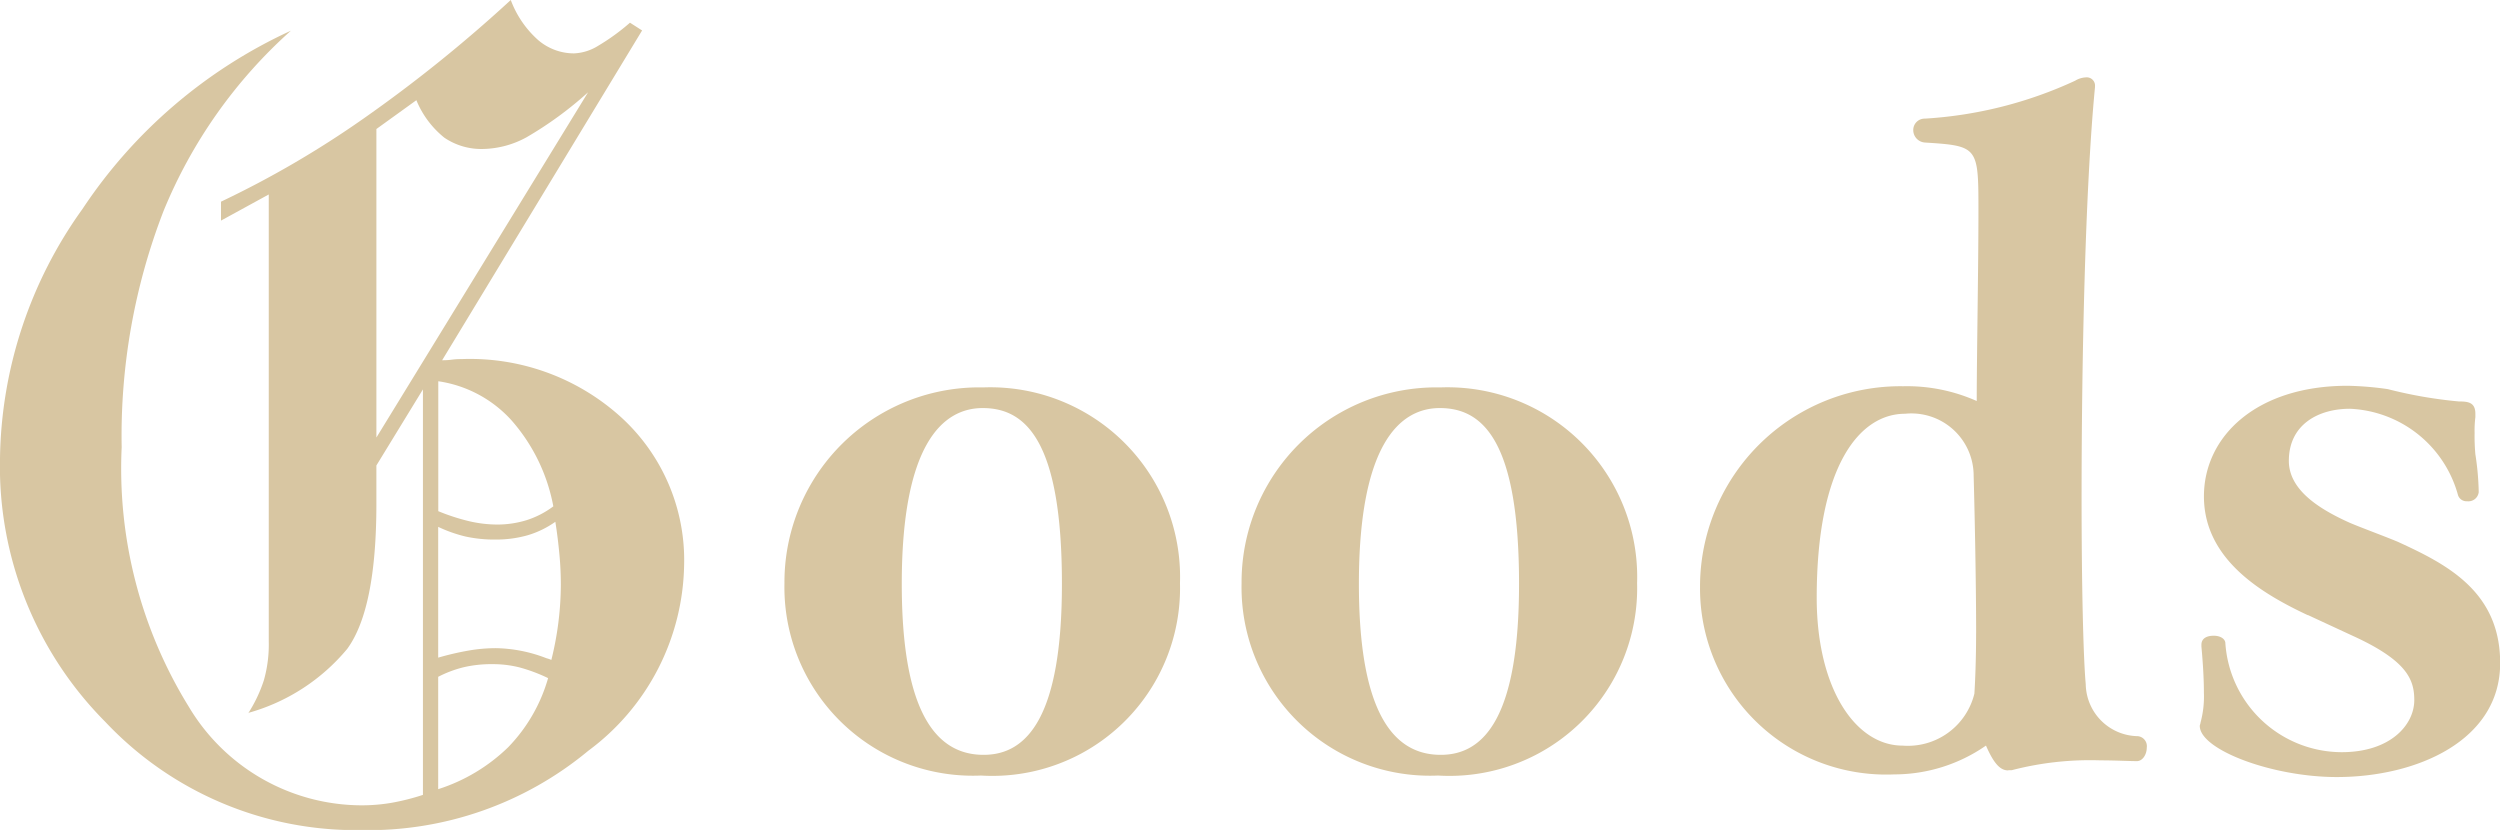
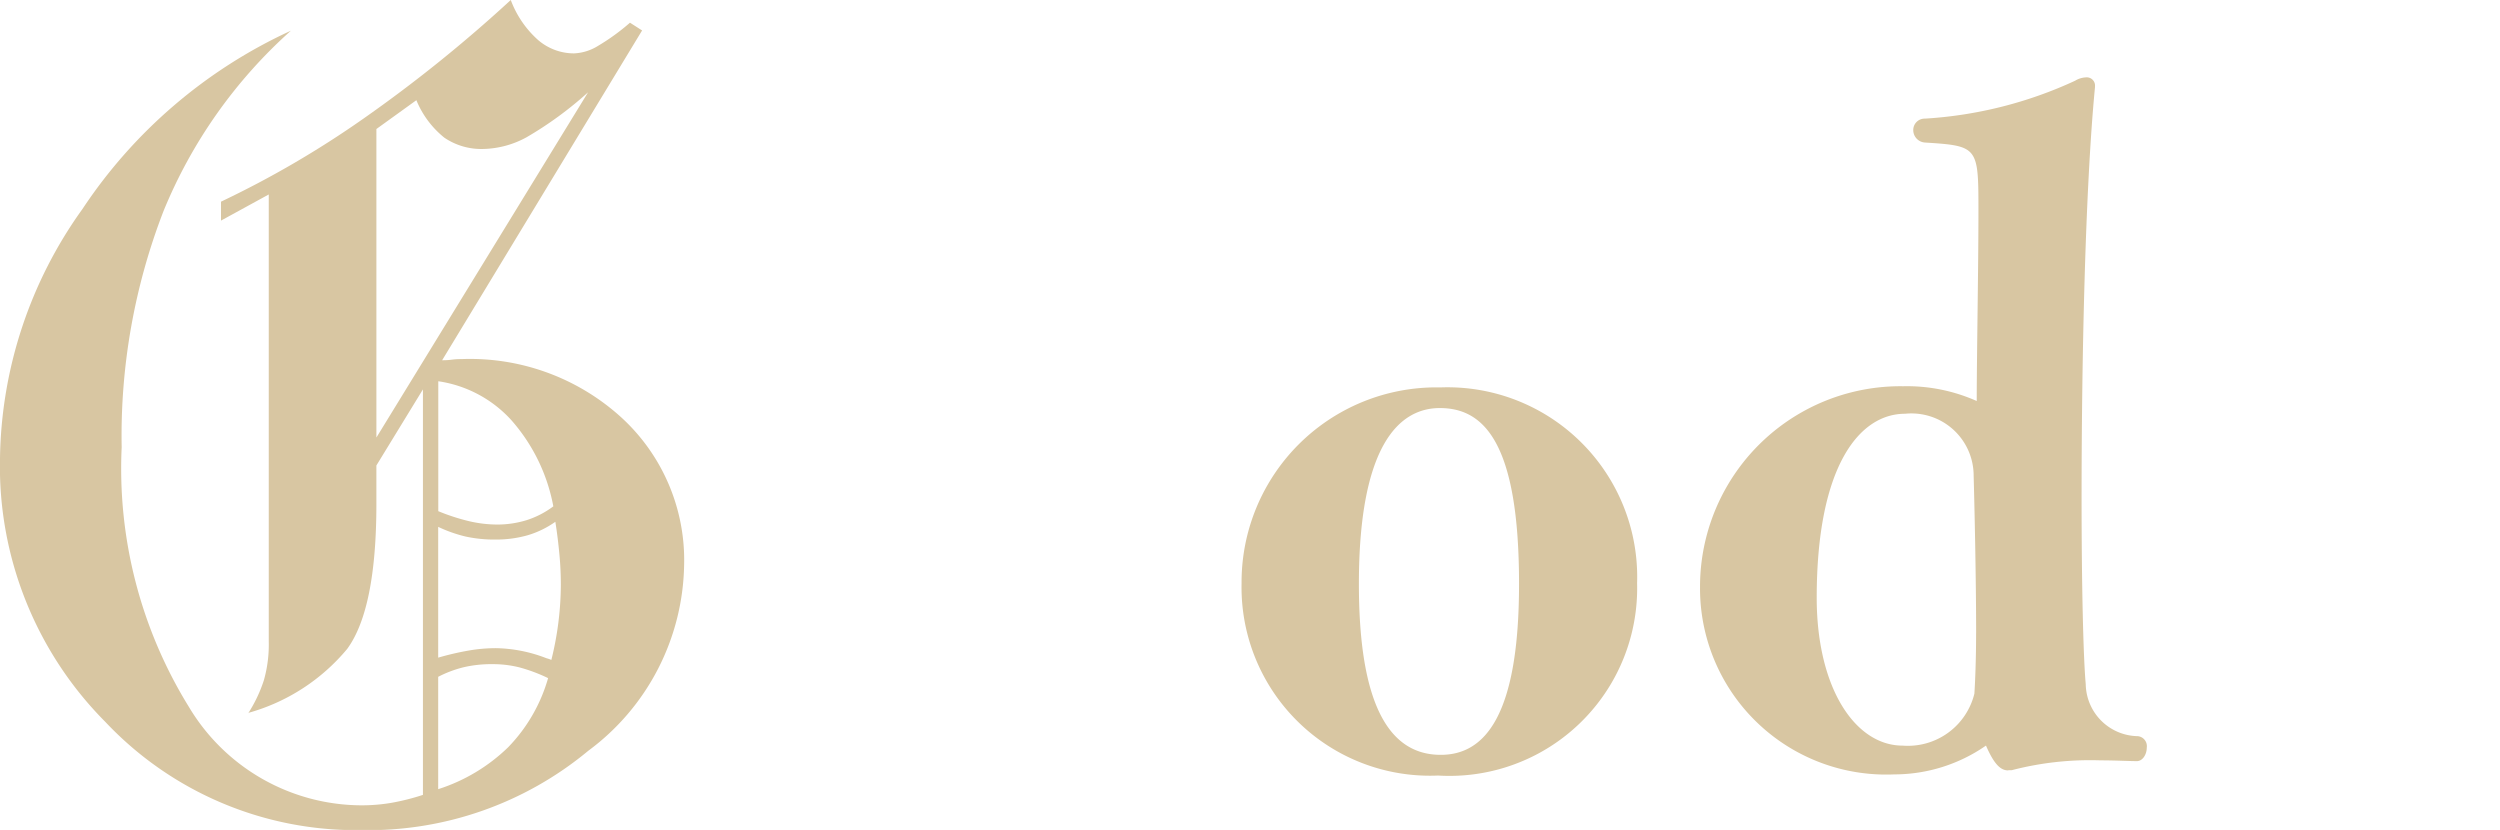
<svg xmlns="http://www.w3.org/2000/svg" width="74.603" height="24.766" viewBox="0 0 74.603 24.766">
  <g transform="translate(0 0)">
-     <path d="M47.255,32.013a5.624,5.624,0,0,1-5.865-5.74,5.814,5.814,0,0,1,5.938-5.842,5.66,5.66,0,0,1,5.865,5.842A5.6,5.6,0,0,1,47.255,32.013Zm2.415-5.718c0-4.236-1.058-5.248-2.364-5.248-1.2,0-2.415,1.086-2.415,5.248,0,2.981.616,5.1,2.438,5.1C48.657,31.4,49.67,30.214,49.67,26.295Z" transform="translate(-17.981 -8.87)" fill="#d8c6a2" />
    <path d="M71.375,32.013a5.624,5.624,0,0,1-5.865-5.74,5.814,5.814,0,0,1,5.938-5.842,5.66,5.66,0,0,1,5.865,5.842A5.6,5.6,0,0,1,71.375,32.013Zm2.415-5.718c0-4.236-1.058-5.248-2.364-5.248-1.2,0-2.415,1.086-2.415,5.248,0,2.981.616,5.1,2.438,5.1C72.777,31.4,73.79,30.214,73.79,26.295Z" transform="translate(-28.46 -8.87)" fill="#d8c6a2" />
    <path d="M98.9,24.757c-.2,0-.4-.124-.667-.741a4.8,4.8,0,0,1-2.737.86A5.555,5.555,0,0,1,89.7,19.282a5.982,5.982,0,0,1,6.063-5.989,5.113,5.113,0,0,1,2.194.441c0-1.256.051-4.015.051-5.644,0-1.946,0-1.968-1.6-2.07a.372.372,0,0,1-.345-.368.339.339,0,0,1,.345-.345,12.434,12.434,0,0,0,4.485-1.131.674.674,0,0,1,.322-.1.247.247,0,0,1,.271.271v.023c-.294,3.031-.4,8.206-.4,12.244,0,2.613.051,4.779.124,5.571a1.578,1.578,0,0,0,1.55,1.55.3.3,0,0,1,.271.345c0,.2-.124.4-.294.4-.249,0-.639-.023-1.086-.023A9.283,9.283,0,0,0,99,24.751h-.1Zm-.961-4.089c0-1.674-.051-3.891-.074-4.705a1.857,1.857,0,0,0-2.047-1.849c-1.357,0-2.636,1.55-2.636,5.492,0,2.709,1.159,4.411,2.562,4.411a2.043,2.043,0,0,0,2.143-1.55c.023-.345.051-1.012.051-1.8Z" transform="translate(-38.969 -1.767)" fill="#d8c6a2" />
-     <path d="M119.289,27.189c-1.306-.616-3.1-1.629-3.1-3.546,0-1.8,1.578-3.3,4.287-3.3a9.546,9.546,0,0,1,1.2.1,13.459,13.459,0,0,0,2.121.368c.271,0,.492.023.492.368v.1a3.264,3.264,0,0,0-.023.469,6.036,6.036,0,0,0,.023.639,8.171,8.171,0,0,1,.1,1.131.31.31,0,0,1-.345.271.268.268,0,0,1-.271-.175,3.5,3.5,0,0,0-3.229-2.585c-.939,0-1.821.469-1.821,1.555,0,.86.888,1.431,1.821,1.849.345.147,1.035.4,1.431.566,1.454.667,3.054,1.476,3.054,3.62,0,2.313-2.488,3.4-4.875,3.4-1.923,0-4.089-.814-4.089-1.527,0-.023.023-.074.023-.1a2.967,2.967,0,0,0,.1-.888c0-.543-.051-1.131-.074-1.38v-.051c0-.2.17-.271.368-.271.175,0,.322.074.345.2a3.489,3.489,0,0,0,3.473,3.275c1.453,0,2.166-.814,2.166-1.555,0-.616-.221-1.182-1.849-1.923l-1.329-.616Z" transform="translate(-50.421 -8.831)" fill="#d8c6a2" />
    <path d="M7.409,21.272a4.247,4.247,0,0,0,.464-.978,3.88,3.88,0,0,0,.147-1.159V5.793l-1.425.78V6.008a29.2,29.2,0,0,0,4.242-2.472A42.334,42.334,0,0,0,15.242-.01a3,3,0,0,0,.814,1.193,1.642,1.642,0,0,0,1.075.4,1.479,1.479,0,0,0,.718-.226,6.353,6.353,0,0,0,.95-.69l.362.232-5.967,9.841a2,2,0,0,0,.288-.017,2.041,2.041,0,0,1,.288-.017,6.707,6.707,0,0,1,4.779,1.748,5.769,5.769,0,0,1,1.866,4.4,7.035,7.035,0,0,1-2.856,5.537,10.279,10.279,0,0,1-6.787,2.37,10.272,10.272,0,0,1-7.629-3.229A10.811,10.811,0,0,1,0,13.665,13.042,13.042,0,0,1,2.46,6.228,14.932,14.932,0,0,1,8.681.906a14.665,14.665,0,0,0-3.8,5.379,18.574,18.574,0,0,0-1.25,7.053,13.527,13.527,0,0,0,2,7.737,6.021,6.021,0,0,0,5.152,2.947,5.292,5.292,0,0,0,.894-.074,6.789,6.789,0,0,0,.944-.238v-12.1L11.232,13.88v1.142c0,2.087-.288,3.535-.871,4.332A5.894,5.894,0,0,1,7.4,21.266Zm3.829-8.235L17.549,2.744a10.912,10.912,0,0,1-1.832,1.34,2.8,2.8,0,0,1-1.284.351A1.962,1.962,0,0,1,13.262,4.1a2.789,2.789,0,0,1-.837-1.12l-1.193.86v9.2Zm1.838,2.206a6.214,6.214,0,0,0,.922.3,3.714,3.714,0,0,0,.837.1,2.961,2.961,0,0,0,.877-.13,2.684,2.684,0,0,0,.8-.413,5.371,5.371,0,0,0-1.244-2.562,3.654,3.654,0,0,0-2.189-1.171v3.88Zm0,4.372a8.41,8.41,0,0,1,.894-.209,4.758,4.758,0,0,1,.826-.074,4.339,4.339,0,0,1,1.51.3.957.957,0,0,1,.147.051,9.389,9.389,0,0,0,.283-2.234c0-.277-.011-.571-.04-.888s-.068-.65-.124-1a2.819,2.819,0,0,1-.82.4,3.414,3.414,0,0,1-.95.13A4.035,4.035,0,0,1,13.89,16a4.141,4.141,0,0,1-.814-.288v3.908Zm0,3.925a5.318,5.318,0,0,0,2.087-1.25,4.878,4.878,0,0,0,1.193-2.064,4.918,4.918,0,0,0-.843-.317,3.246,3.246,0,0,0-.814-.1,3.664,3.664,0,0,0-.854.09,3.444,3.444,0,0,0-.769.288v3.348Z" transform="translate(0 0.01)" fill="#d8c6a2" />
  </g>
</svg>